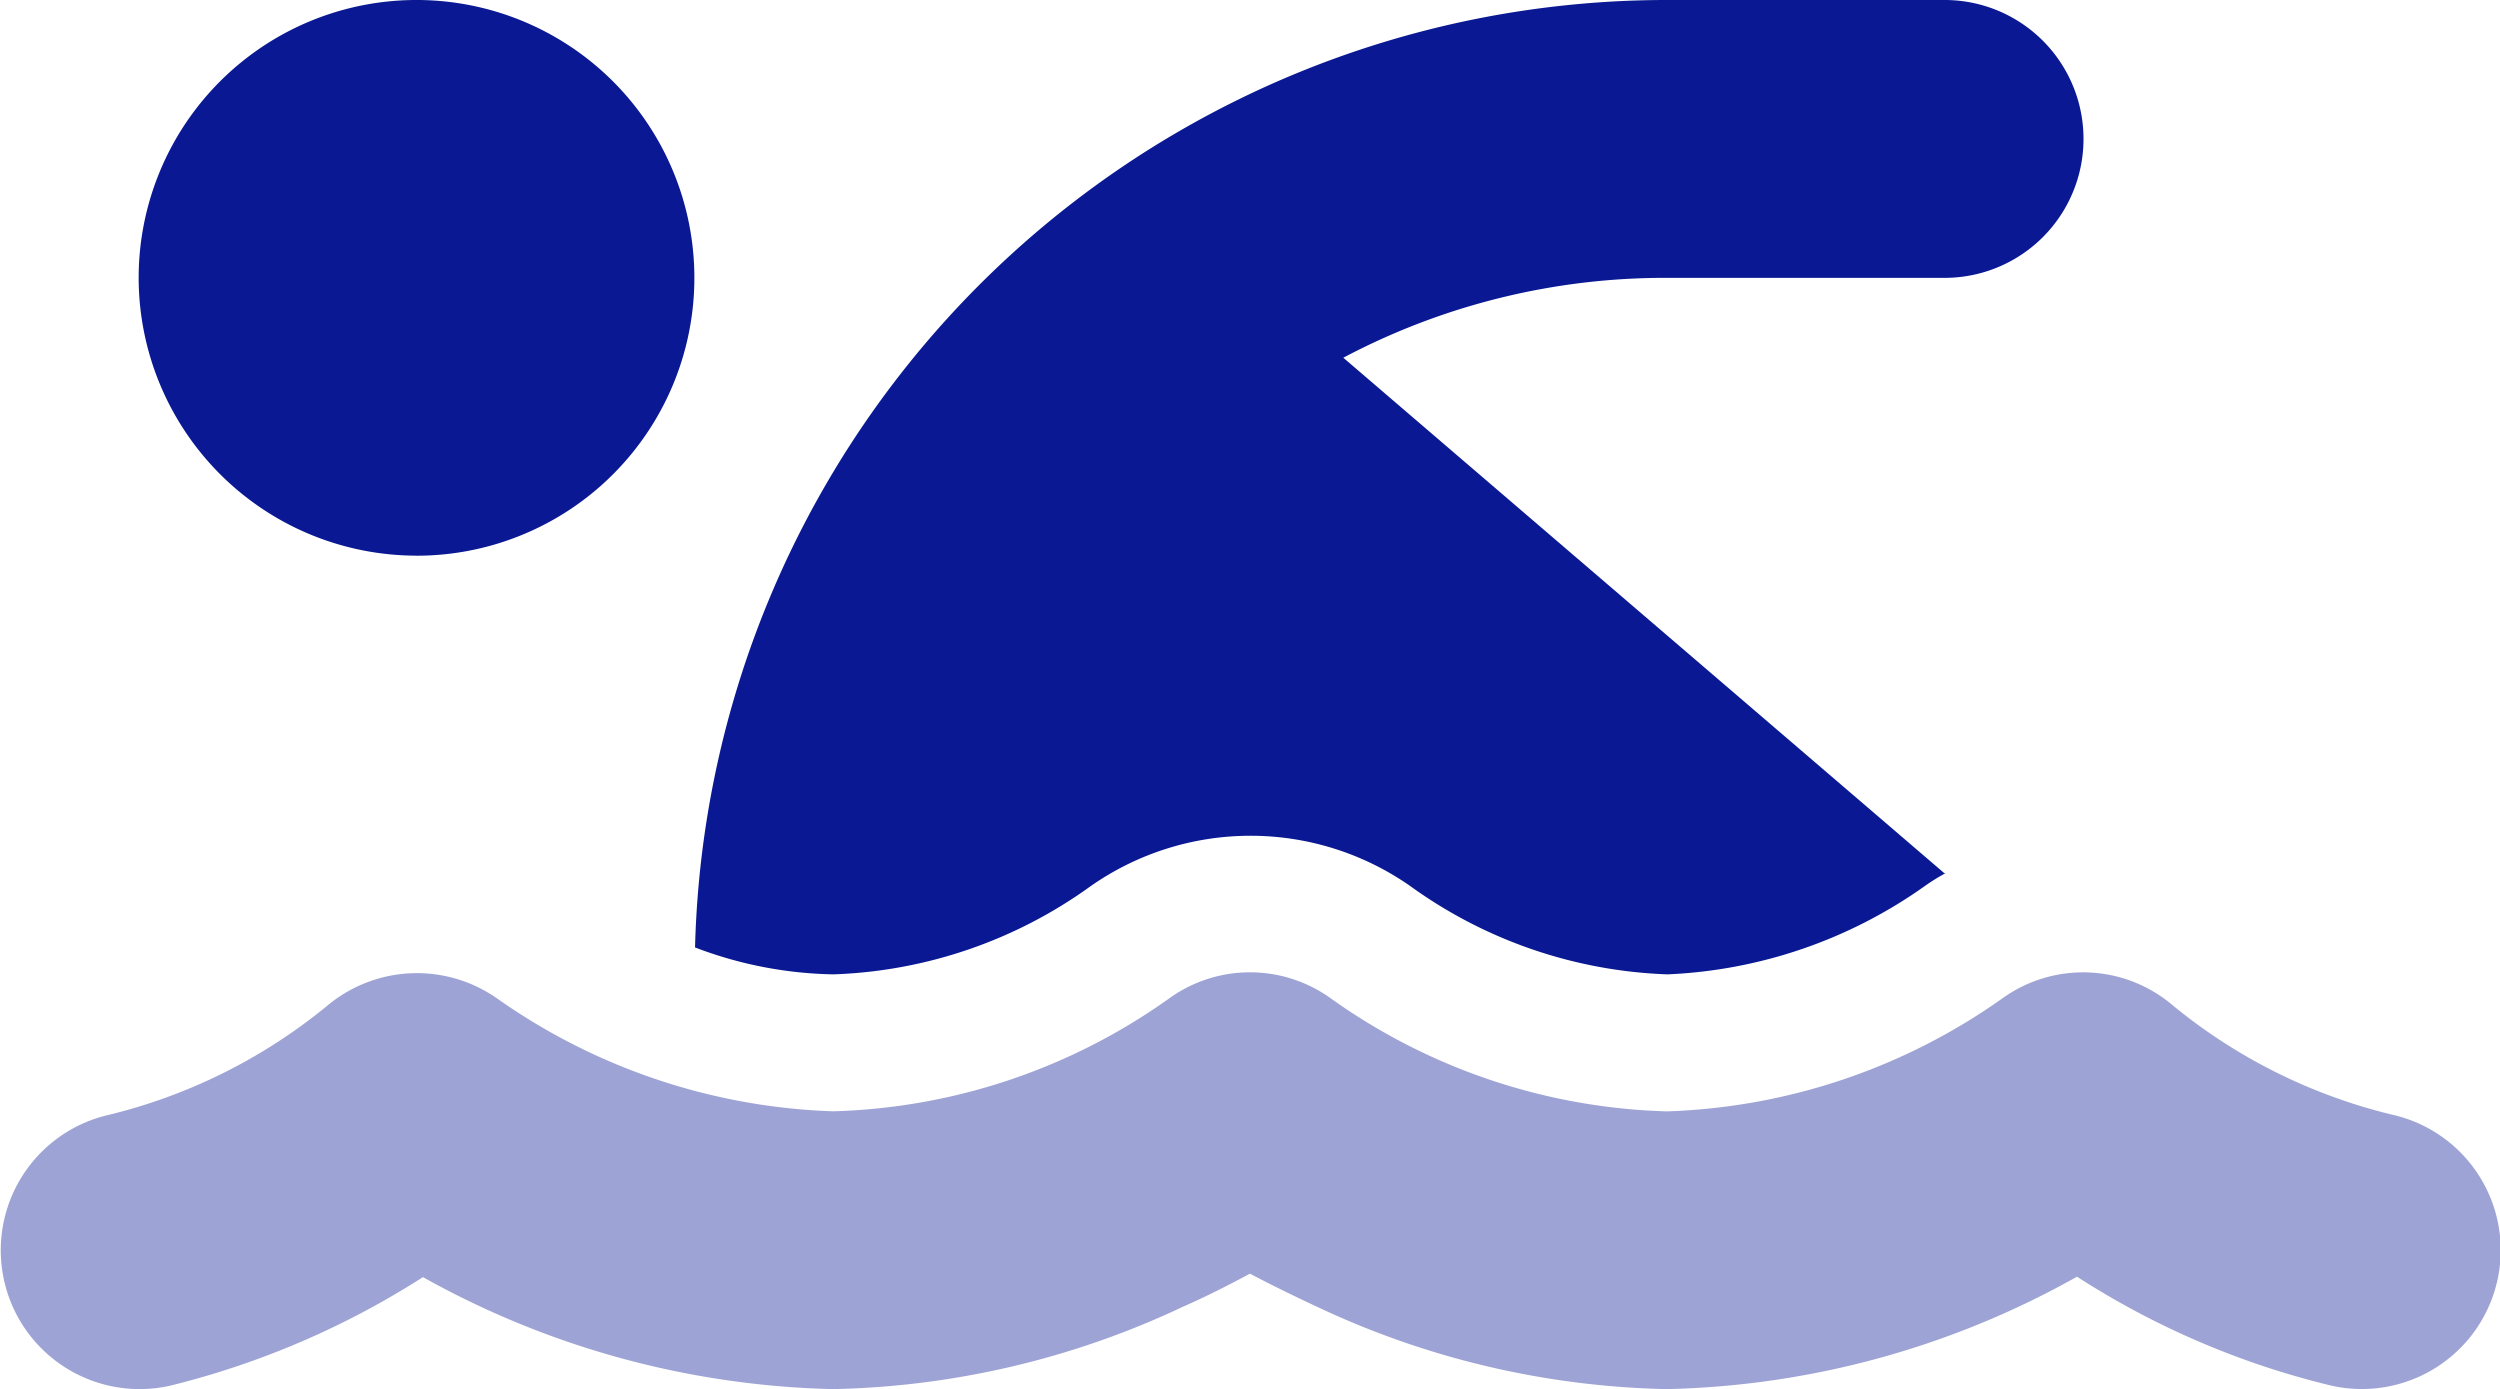
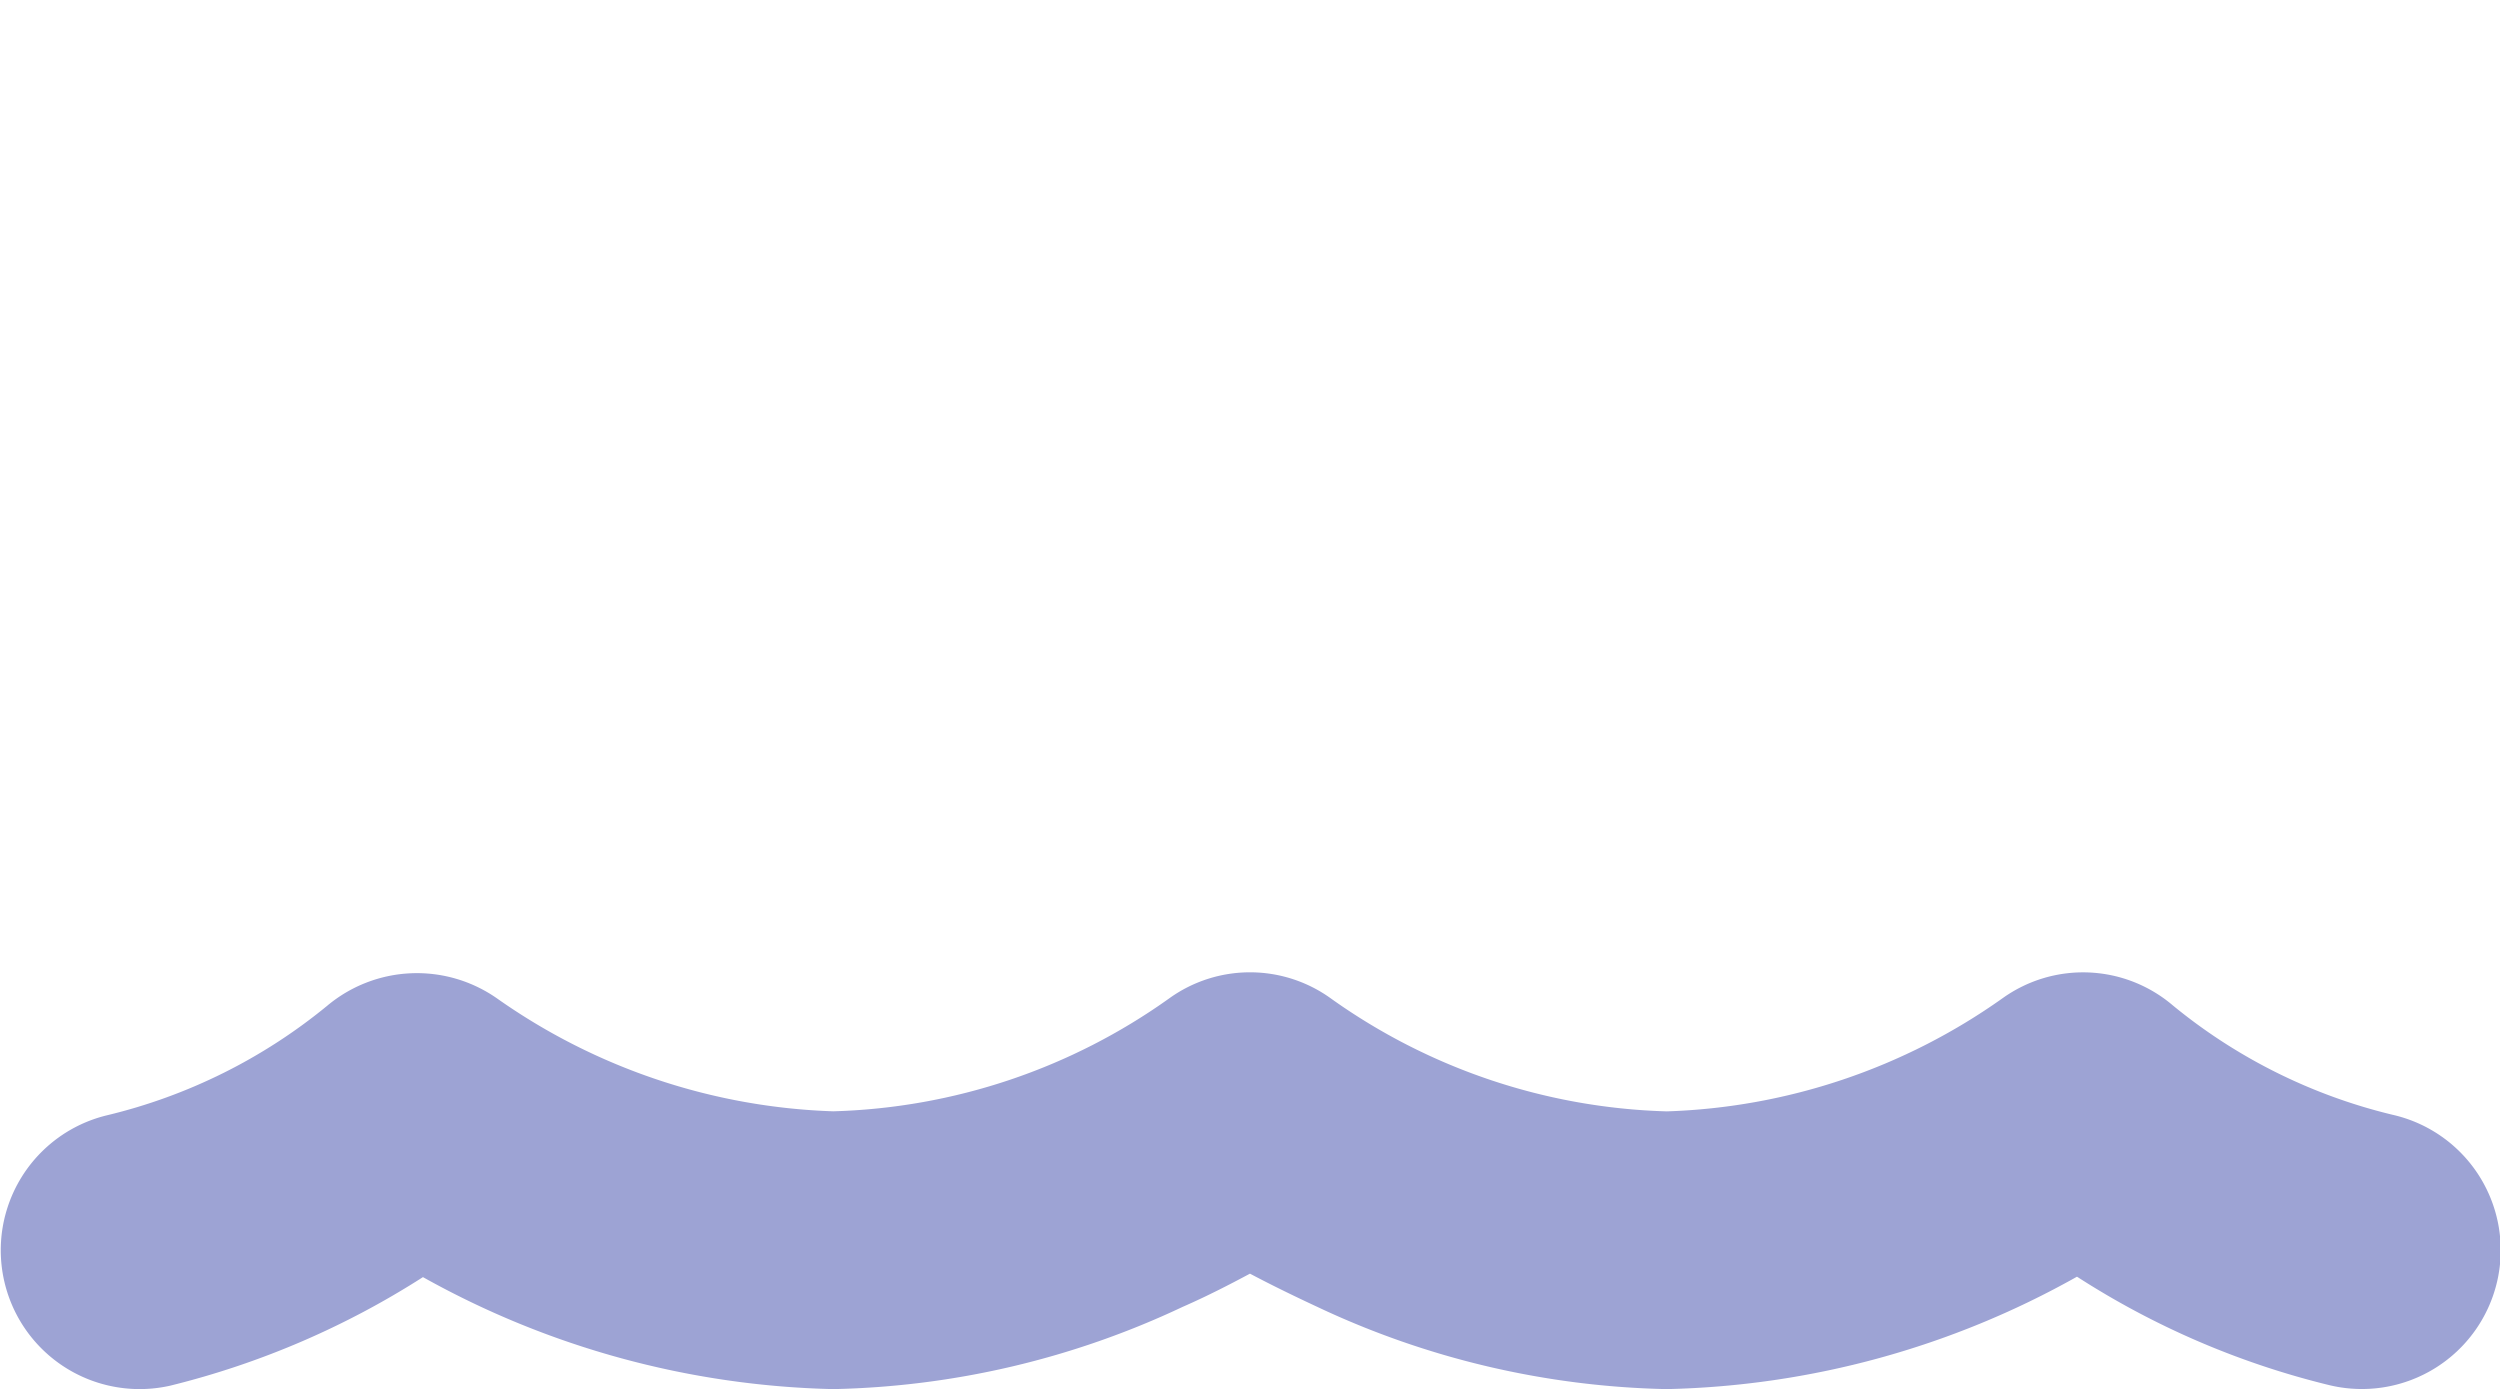
<svg xmlns="http://www.w3.org/2000/svg" id="person-swimming-duotone" width="41.163" height="22.876" viewBox="0 0 41.163 22.876">
-   <path id="パス_1123" data-name="パス 1123" d="M61.728,110.375l-9.893-8.485a11.317,11.317,0,0,1,5.325-1.315h4.575a2.287,2.287,0,0,0,0-4.575H57.161a16.007,16.007,0,0,0-16,15.6,6.678,6.678,0,0,0,2.28.443,7.676,7.676,0,0,0,4.232-1.451,4.59,4.59,0,0,1,5.268,0,7.681,7.681,0,0,0,4.232,1.451,7.894,7.894,0,0,0,4.232-1.451,3.433,3.433,0,0,1,.343-.214Zm-25.154-5.225A4.575,4.575,0,1,0,32,100.575,4.579,4.579,0,0,0,36.575,105.149Z" transform="translate(-29.717 -96)" fill="#0a1993" />
  <path id="パス_1124" data-name="パス 1124" d="M19.321,320.394a2.276,2.276,0,0,1,2.645,0,10,10,0,0,0,5.54,1.866,10.111,10.111,0,0,0,5.533-1.866h0a2.277,2.277,0,0,1,2.8.122,9.028,9.028,0,0,0,3.617,1.8,2.286,2.286,0,1,1-1.036,4.453,13.6,13.6,0,0,1-4.16-1.787,14.422,14.422,0,0,1-6.755,1.851,14.144,14.144,0,0,1-5.747-1.351c-.415-.193-.793-.379-1.115-.55-.322.172-.693.365-1.115.55a14.144,14.144,0,0,1-5.747,1.351,14.5,14.5,0,0,1-6.755-1.844,13.863,13.863,0,0,1-4.16,1.787,2.286,2.286,0,0,1-1.036-4.453,9.028,9.028,0,0,0,3.617-1.8,2.3,2.3,0,0,1,2.8-.122h0a10.18,10.18,0,0,0,5.533,1.858A10,10,0,0,0,19.321,320.394Z" transform="translate(-0.062 -303.961)" fill="#0a1993" opacity="0.4" />
</svg>